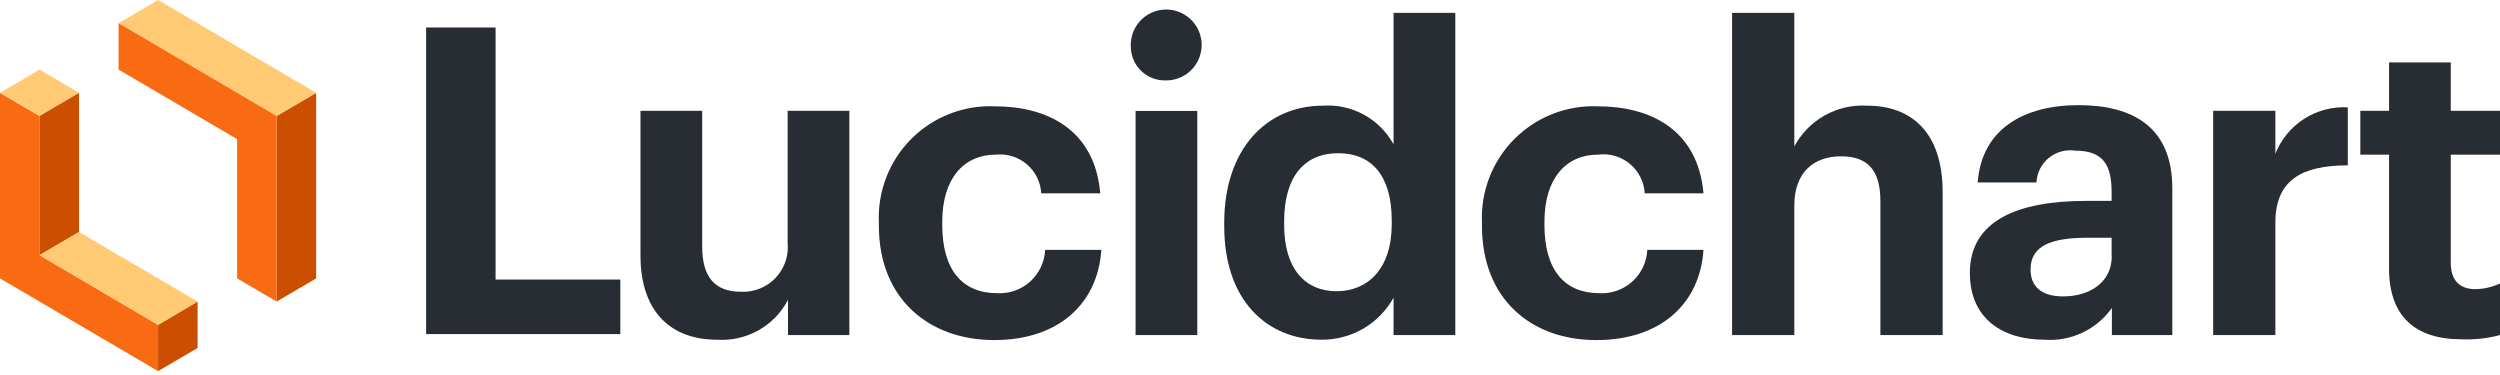
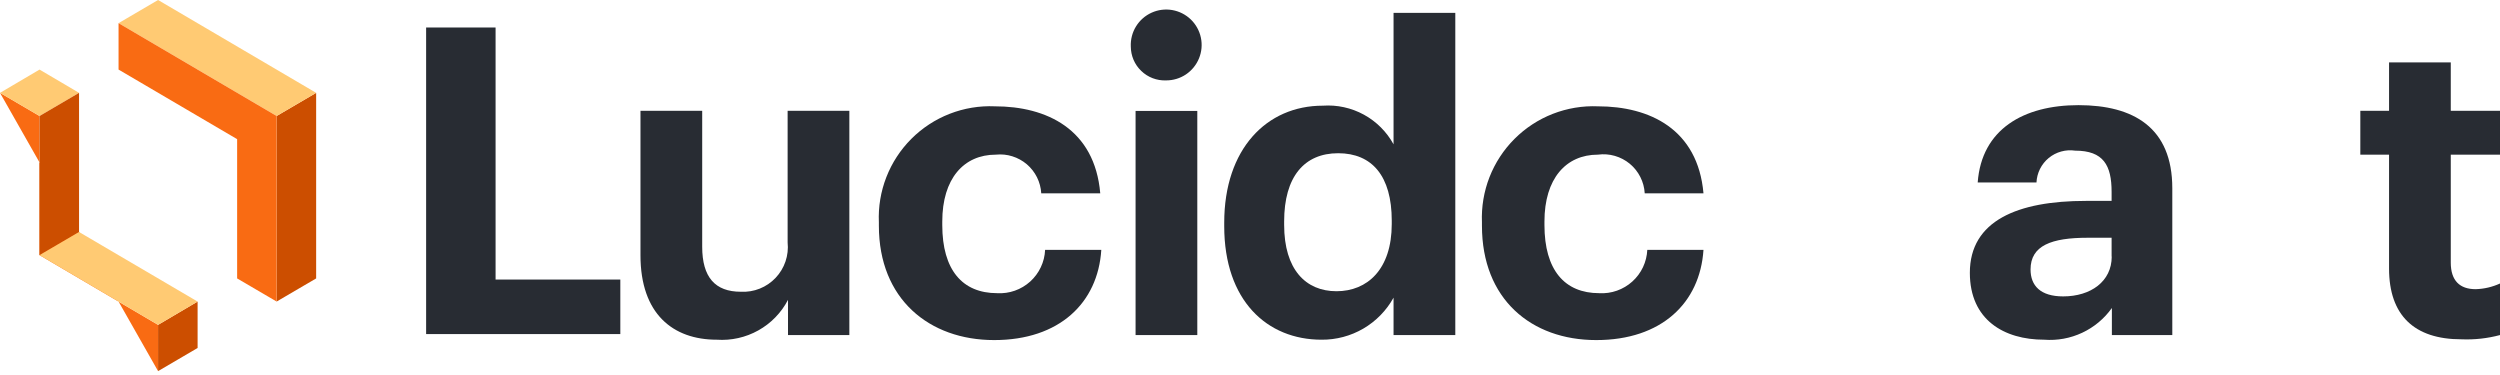
<svg xmlns="http://www.w3.org/2000/svg" width="100" height="15" viewBox="0 0 100 15" fill="none">
  <path d="M17.045 1.1H19.823V11.182H24.813V13.363H17.045V1.1Z" fill="#282C33" />
  <path d="M25.619 10.211V4.433H28.088V9.871C28.088 11.088 28.603 11.67 29.634 11.67C29.892 11.684 30.15 11.641 30.39 11.545C30.63 11.449 30.847 11.302 31.024 11.114C31.202 10.927 31.337 10.703 31.42 10.458C31.503 10.213 31.532 9.953 31.505 9.696V4.433H33.974V13.402H31.52V11.995C31.252 12.509 30.839 12.934 30.333 13.216C29.827 13.499 29.249 13.628 28.67 13.588C26.923 13.588 25.619 12.562 25.619 10.211Z" fill="#282C33" />
  <path d="M35.155 9.031V8.892C35.128 8.275 35.23 7.661 35.454 7.086C35.678 6.511 36.019 5.989 36.455 5.553C36.891 5.117 37.413 4.776 37.988 4.552C38.563 4.328 39.178 4.226 39.794 4.253C41.856 4.253 43.789 5.16 44.01 7.732H41.65C41.637 7.51 41.579 7.292 41.48 7.092C41.381 6.893 41.242 6.716 41.073 6.571C40.903 6.427 40.706 6.318 40.493 6.252C40.281 6.185 40.057 6.163 39.835 6.186C38.546 6.186 37.691 7.149 37.691 8.861V9C37.691 10.799 38.495 11.727 39.887 11.727C40.127 11.741 40.367 11.707 40.594 11.627C40.821 11.547 41.029 11.423 41.208 11.262C41.386 11.101 41.531 10.906 41.633 10.688C41.736 10.471 41.794 10.235 41.804 9.995H44.052C43.917 12.118 42.371 13.603 39.768 13.603C37.165 13.603 35.155 11.959 35.155 9.031Z" fill="#282C33" />
  <path d="M45.232 1.861C45.22 1.578 45.292 1.297 45.441 1.056C45.589 0.815 45.807 0.623 46.065 0.507C46.323 0.39 46.611 0.354 46.89 0.402C47.169 0.451 47.428 0.582 47.632 0.778C47.836 0.975 47.976 1.228 48.035 1.505C48.094 1.782 48.068 2.071 47.961 2.333C47.854 2.596 47.671 2.82 47.436 2.978C47.2 3.135 46.922 3.218 46.639 3.216C46.457 3.223 46.276 3.192 46.105 3.127C45.935 3.062 45.78 2.963 45.649 2.836C45.517 2.71 45.413 2.559 45.341 2.391C45.27 2.223 45.233 2.043 45.232 1.861ZM45.423 4.438H47.892V13.402H45.423V4.438Z" fill="#282C33" />
  <path d="M48.969 9.046V8.907C48.969 5.959 50.665 4.227 52.912 4.227C53.483 4.187 54.052 4.312 54.554 4.586C55.055 4.86 55.468 5.272 55.742 5.773V0.516H58.212V13.402H55.742V11.907C55.458 12.421 55.04 12.848 54.533 13.144C54.026 13.44 53.448 13.593 52.861 13.588C50.686 13.588 48.969 12.031 48.969 9.046ZM55.67 8.959V8.825C55.67 7.041 54.882 6.129 53.526 6.129C52.17 6.129 51.366 7.072 51.366 8.856V8.995C51.366 10.778 52.227 11.649 53.459 11.649C54.691 11.649 55.67 10.778 55.67 8.959Z" fill="#282C33" />
  <path d="M59.278 9.031V8.892C59.253 8.276 59.356 7.661 59.579 7.087C59.804 6.512 60.145 5.991 60.581 5.555C61.017 5.119 61.538 4.778 62.112 4.554C62.687 4.33 63.302 4.227 63.917 4.253C65.979 4.253 67.912 5.16 68.139 7.732H65.789C65.776 7.504 65.716 7.282 65.613 7.079C65.51 6.875 65.366 6.695 65.191 6.55C65.015 6.405 64.811 6.298 64.592 6.235C64.373 6.172 64.144 6.155 63.917 6.186C62.634 6.186 61.778 7.149 61.778 8.861V9C61.778 10.799 62.583 11.727 63.969 11.727C64.21 11.741 64.45 11.707 64.677 11.627C64.904 11.547 65.113 11.423 65.292 11.262C65.471 11.101 65.616 10.906 65.719 10.689C65.822 10.471 65.88 10.235 65.892 9.995H68.139C68 12.119 66.459 13.603 63.85 13.603C61.242 13.603 59.278 11.959 59.278 9.031Z" fill="#282C33" />
-   <path d="M69.283 0.516H71.773V5.856C72.052 5.334 72.475 4.904 72.991 4.615C73.507 4.326 74.095 4.191 74.685 4.227C76.454 4.227 77.706 5.289 77.706 7.691V13.402H75.216V8.052C75.216 6.835 74.737 6.253 73.639 6.253C72.541 6.253 71.773 6.902 71.773 8.222V13.402H69.283V0.516Z" fill="#282C33" />
  <path d="M78.794 10.912C78.794 8.825 80.712 8.036 83.433 8.036H84.464V7.675C84.464 6.613 84.139 6.026 83.005 6.026C82.818 5.998 82.628 6.01 82.446 6.061C82.264 6.111 82.095 6.199 81.949 6.319C81.803 6.439 81.685 6.588 81.6 6.757C81.516 6.926 81.468 7.11 81.459 7.299H79.108C79.263 5.17 80.944 4.206 83.139 4.206C85.335 4.206 86.892 5.098 86.892 7.531V13.402H84.475V12.32C84.171 12.747 83.763 13.088 83.288 13.31C82.814 13.533 82.29 13.628 81.768 13.588C80.165 13.588 78.794 12.799 78.794 10.912ZM84.464 10.263V9.51H83.505C82.062 9.51 81.222 9.82 81.222 10.778C81.222 11.428 81.619 11.856 82.526 11.856C83.629 11.856 84.469 11.258 84.469 10.263H84.464Z" fill="#282C33" />
-   <path d="M88.526 4.433H91.015V6.15C91.243 5.576 91.645 5.087 92.164 4.754C92.684 4.421 93.296 4.26 93.912 4.294V6.614C92.078 6.614 91.015 7.196 91.015 8.907V13.402H88.526V4.433Z" fill="#282C33" />
  <path d="M95.562 10.742V6.186H94.413V4.433H95.562V2.495H98.031V4.433H100V6.186H98.031V10.505C98.031 11.227 98.392 11.567 99.026 11.567C99.362 11.558 99.694 11.48 100 11.34V13.402C99.496 13.537 98.975 13.594 98.454 13.572C96.572 13.572 95.562 12.613 95.562 10.742Z" fill="#282C33" />
-   <path d="M0 3.714V11.137L6.323 14.845V12.994L1.581 10.206V4.64L0 3.714Z" fill="#F96B13" />
+   <path d="M0 3.714L6.323 14.845V12.994L1.581 10.206V4.64L0 3.714Z" fill="#F96B13" />
  <path d="M11.065 4.64V12.062L12.646 11.137V3.714L11.065 4.64Z" fill="#CC4E00" />
  <path d="M4.742 0.926L11.065 4.64L12.646 3.714L6.323 0L4.742 0.926Z" fill="#FFCA73" />
  <path d="M0 3.714L1.581 4.64L3.162 3.714L1.581 2.783L0 3.714Z" fill="#FFCA73" />
  <path d="M1.581 4.64V10.206L3.162 9.28V3.714L1.581 4.64Z" fill="#CC4E00" />
  <path d="M6.323 12.994V14.845L7.904 13.919V12.062L6.323 12.994Z" fill="#CC4E00" />
  <path d="M1.581 10.206L6.323 12.994L7.904 12.063L3.162 9.28L1.581 10.206Z" fill="#FFCA73" />
  <path d="M4.742 0.926V2.783L9.485 5.566V11.137L11.065 12.062V4.64L4.742 0.926Z" fill="#F96B13" />
</svg>